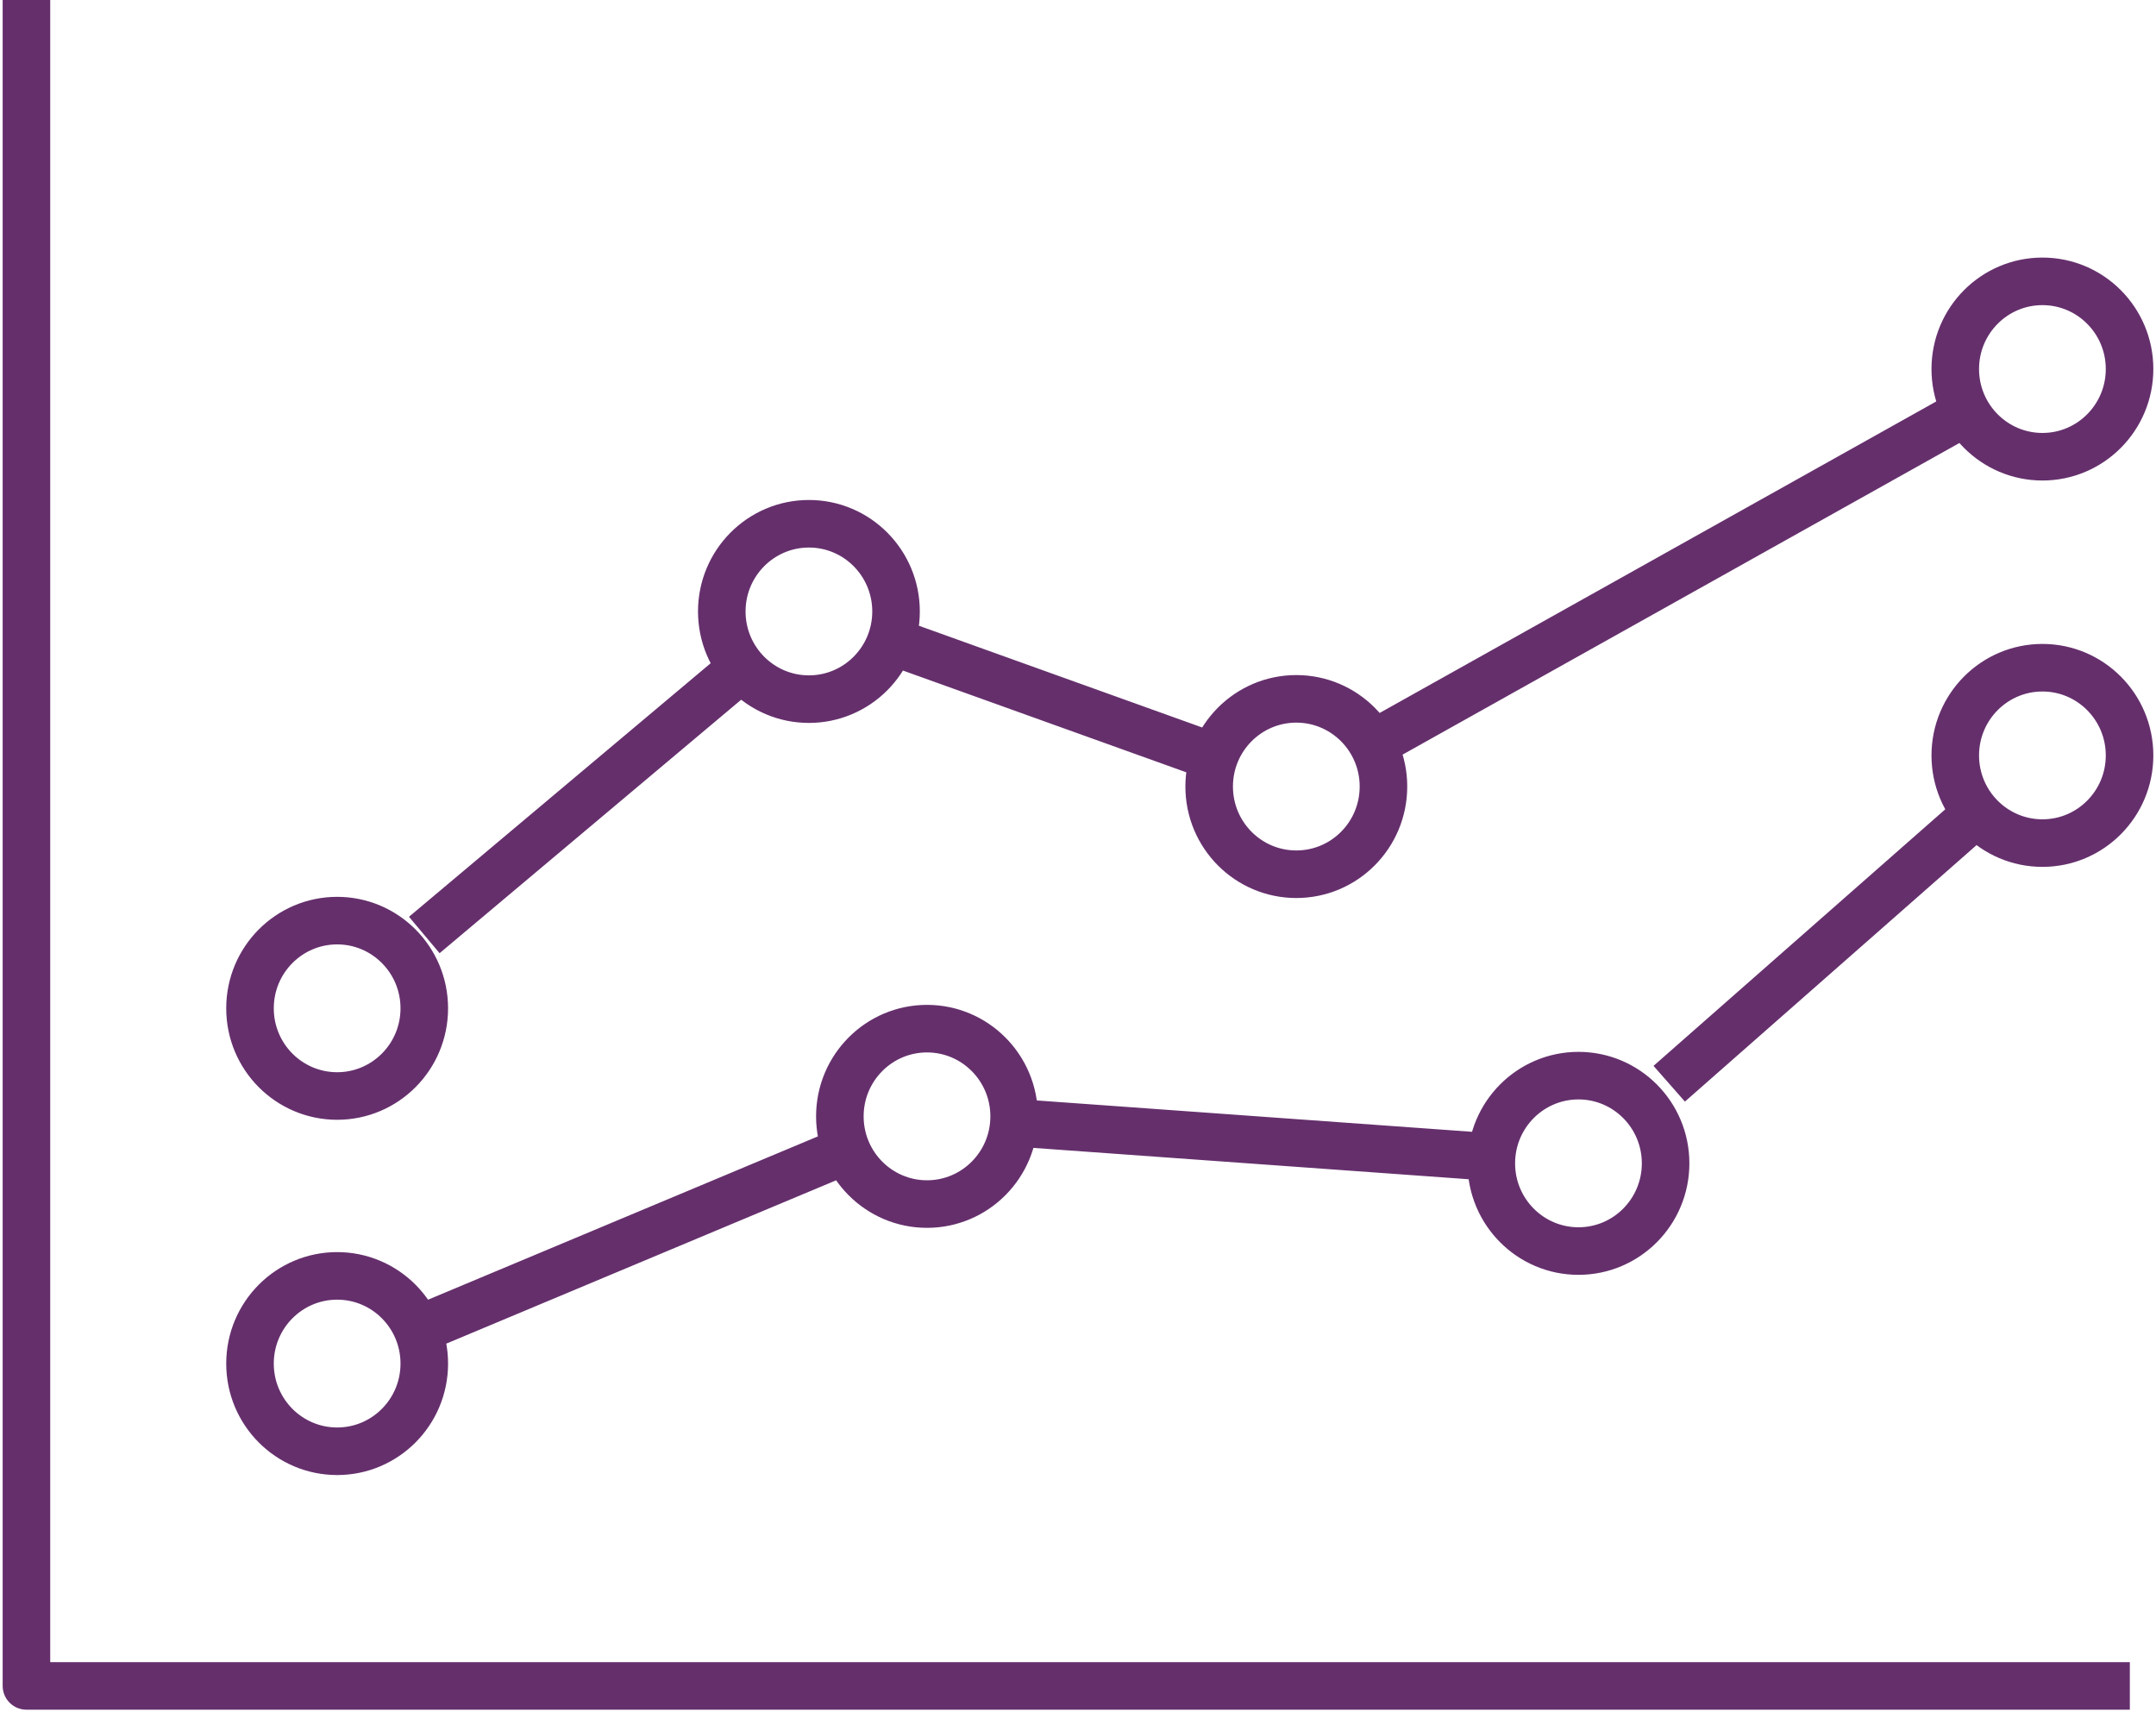
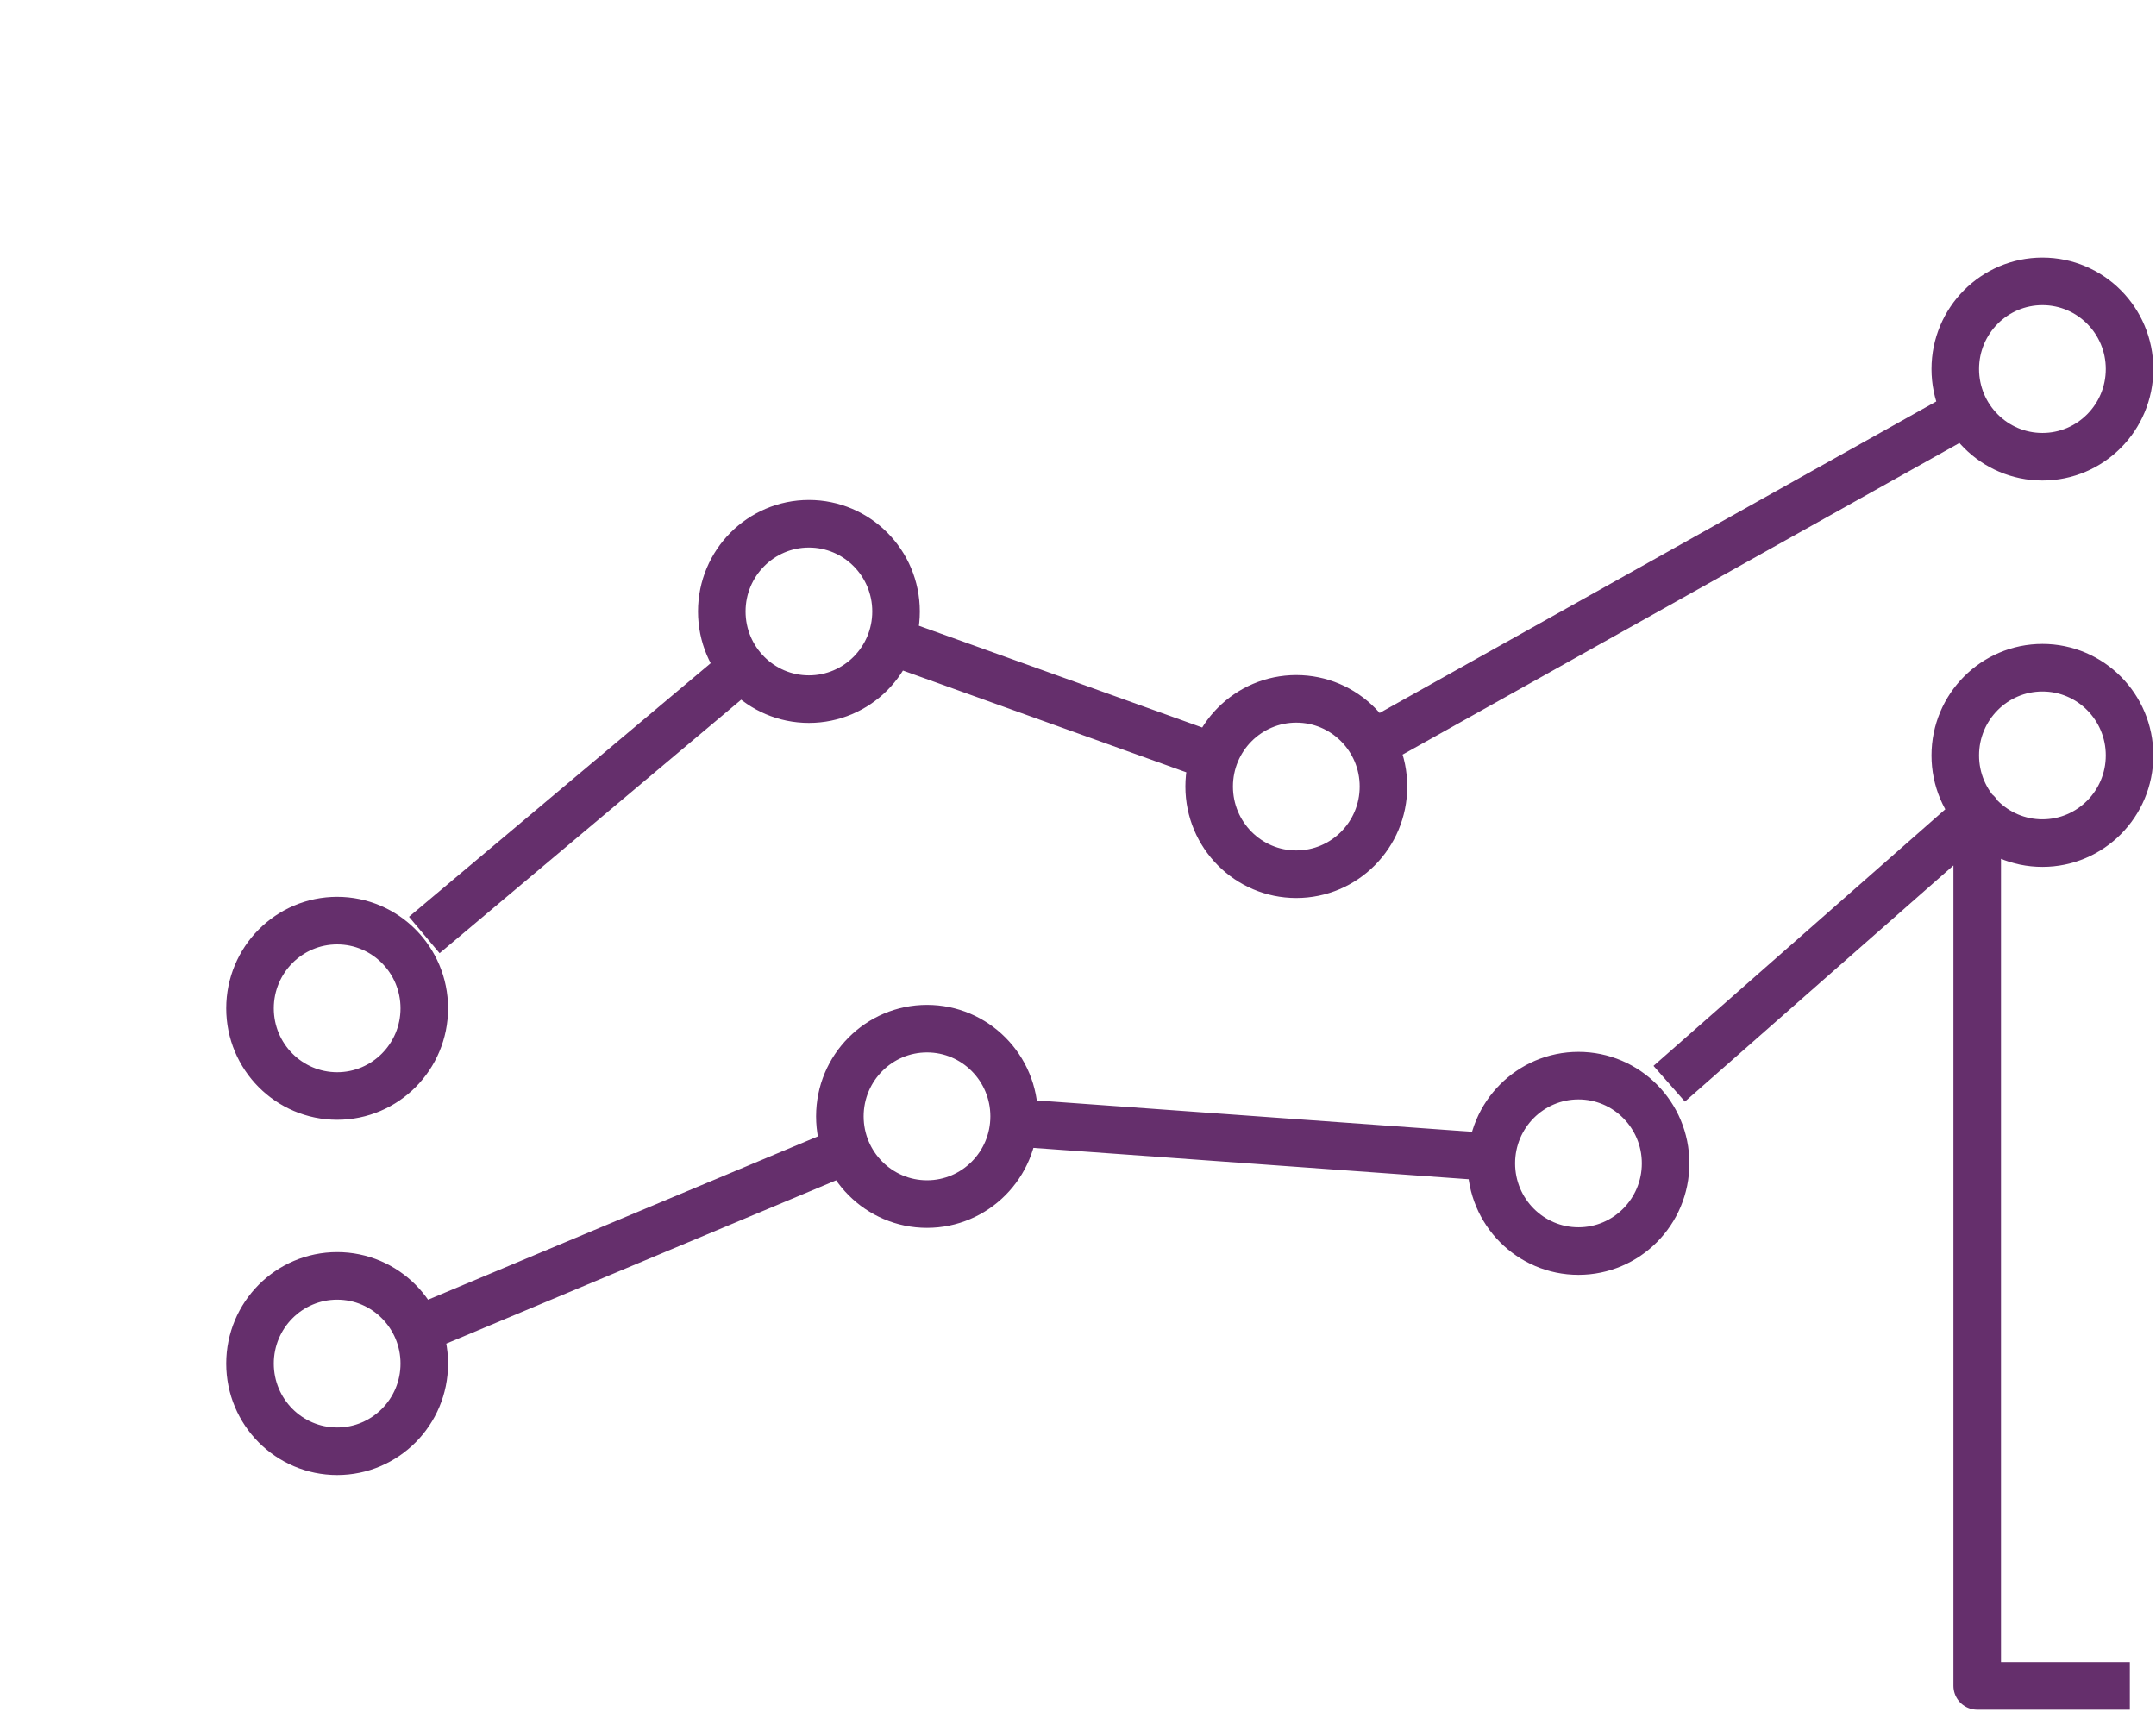
<svg xmlns="http://www.w3.org/2000/svg" width="68px" height="54px" viewBox="0 0 68 54" fill="none" aria-hidden="true">
  <defs>
    <linearGradient class="cerosgradient" data-cerosgradient="true" id="CerosGradient_id3ea764386" gradientUnits="userSpaceOnUse" x1="50%" y1="100%" x2="50%" y2="0%">
      <stop offset="0%" stop-color="#d1d1d1" />
      <stop offset="100%" stop-color="#d1d1d1" />
    </linearGradient>
    <linearGradient />
  </defs>
-   <path d="M13.382 29.487L23.4 21.068M28.11 20.218L38.307 23.88M43.264 23.484L62.02 12.988M13.382 41.852L26.698 36.274M31.977 35.405L47.055 36.491M52.647 34.178L62.361 25.636M0.834 0V53.169H67.175M61.669 23.824C61.669 22.295 62.901 21.058 64.418 21.058C65.934 21.058 67.166 22.295 67.166 23.824C67.166 25.353 65.934 26.589 64.418 26.589C62.901 26.589 61.669 25.353 61.669 23.824ZM47.036 36.689C47.036 35.16 48.268 33.923 49.785 33.923C51.301 33.923 52.533 35.16 52.533 36.689C52.533 38.218 51.301 39.455 49.785 39.455C48.268 39.455 47.036 38.218 47.036 36.689ZM7.885 31.8C7.885 30.271 9.117 29.034 10.634 29.034C12.15 29.034 13.382 30.271 13.382 31.8C13.382 33.329 12.15 34.565 10.634 34.565C9.117 34.565 7.885 33.329 7.885 31.8ZM61.669 11.638C61.669 10.109 62.901 8.873 64.418 8.873C65.934 8.873 67.166 10.109 67.166 11.638C67.166 13.167 65.934 14.404 64.418 14.404C62.901 14.404 61.669 13.167 61.669 11.638ZM38.137 24.805C38.137 23.276 39.369 22.04 40.885 22.04C42.402 22.04 43.634 23.276 43.634 24.805C43.634 26.335 42.402 27.571 40.885 27.571C39.369 27.571 38.137 26.335 38.137 24.805ZM22.765 19.284C22.765 17.755 23.997 16.518 25.513 16.518C27.029 16.518 28.261 17.755 28.261 19.284C28.261 20.813 27.029 22.049 25.513 22.049C23.997 22.049 22.765 20.813 22.765 19.284ZM26.489 35.207C26.489 33.678 27.721 32.441 29.238 32.441C30.754 32.441 31.986 33.678 31.986 35.207C31.986 36.736 30.754 37.973 29.238 37.973C27.721 37.973 26.489 36.736 26.489 35.207ZM7.885 43.004C7.885 41.475 9.117 40.238 10.634 40.238C12.15 40.238 13.382 41.475 13.382 43.004C13.382 44.533 12.15 45.769 10.634 45.769C9.117 45.769 7.885 44.533 7.885 43.004Z" stroke="#652F6C" stroke-width="1.5" stroke-linejoin="round" />
+   <path d="M13.382 29.487L23.4 21.068M28.11 20.218L38.307 23.88M43.264 23.484L62.02 12.988M13.382 41.852L26.698 36.274M31.977 35.405L47.055 36.491M52.647 34.178L62.361 25.636V53.169H67.175M61.669 23.824C61.669 22.295 62.901 21.058 64.418 21.058C65.934 21.058 67.166 22.295 67.166 23.824C67.166 25.353 65.934 26.589 64.418 26.589C62.901 26.589 61.669 25.353 61.669 23.824ZM47.036 36.689C47.036 35.16 48.268 33.923 49.785 33.923C51.301 33.923 52.533 35.16 52.533 36.689C52.533 38.218 51.301 39.455 49.785 39.455C48.268 39.455 47.036 38.218 47.036 36.689ZM7.885 31.8C7.885 30.271 9.117 29.034 10.634 29.034C12.15 29.034 13.382 30.271 13.382 31.8C13.382 33.329 12.15 34.565 10.634 34.565C9.117 34.565 7.885 33.329 7.885 31.8ZM61.669 11.638C61.669 10.109 62.901 8.873 64.418 8.873C65.934 8.873 67.166 10.109 67.166 11.638C67.166 13.167 65.934 14.404 64.418 14.404C62.901 14.404 61.669 13.167 61.669 11.638ZM38.137 24.805C38.137 23.276 39.369 22.04 40.885 22.04C42.402 22.04 43.634 23.276 43.634 24.805C43.634 26.335 42.402 27.571 40.885 27.571C39.369 27.571 38.137 26.335 38.137 24.805ZM22.765 19.284C22.765 17.755 23.997 16.518 25.513 16.518C27.029 16.518 28.261 17.755 28.261 19.284C28.261 20.813 27.029 22.049 25.513 22.049C23.997 22.049 22.765 20.813 22.765 19.284ZM26.489 35.207C26.489 33.678 27.721 32.441 29.238 32.441C30.754 32.441 31.986 33.678 31.986 35.207C31.986 36.736 30.754 37.973 29.238 37.973C27.721 37.973 26.489 36.736 26.489 35.207ZM7.885 43.004C7.885 41.475 9.117 40.238 10.634 40.238C12.15 40.238 13.382 41.475 13.382 43.004C13.382 44.533 12.15 45.769 10.634 45.769C9.117 45.769 7.885 44.533 7.885 43.004Z" stroke="#652F6C" stroke-width="1.5" stroke-linejoin="round" />
</svg>